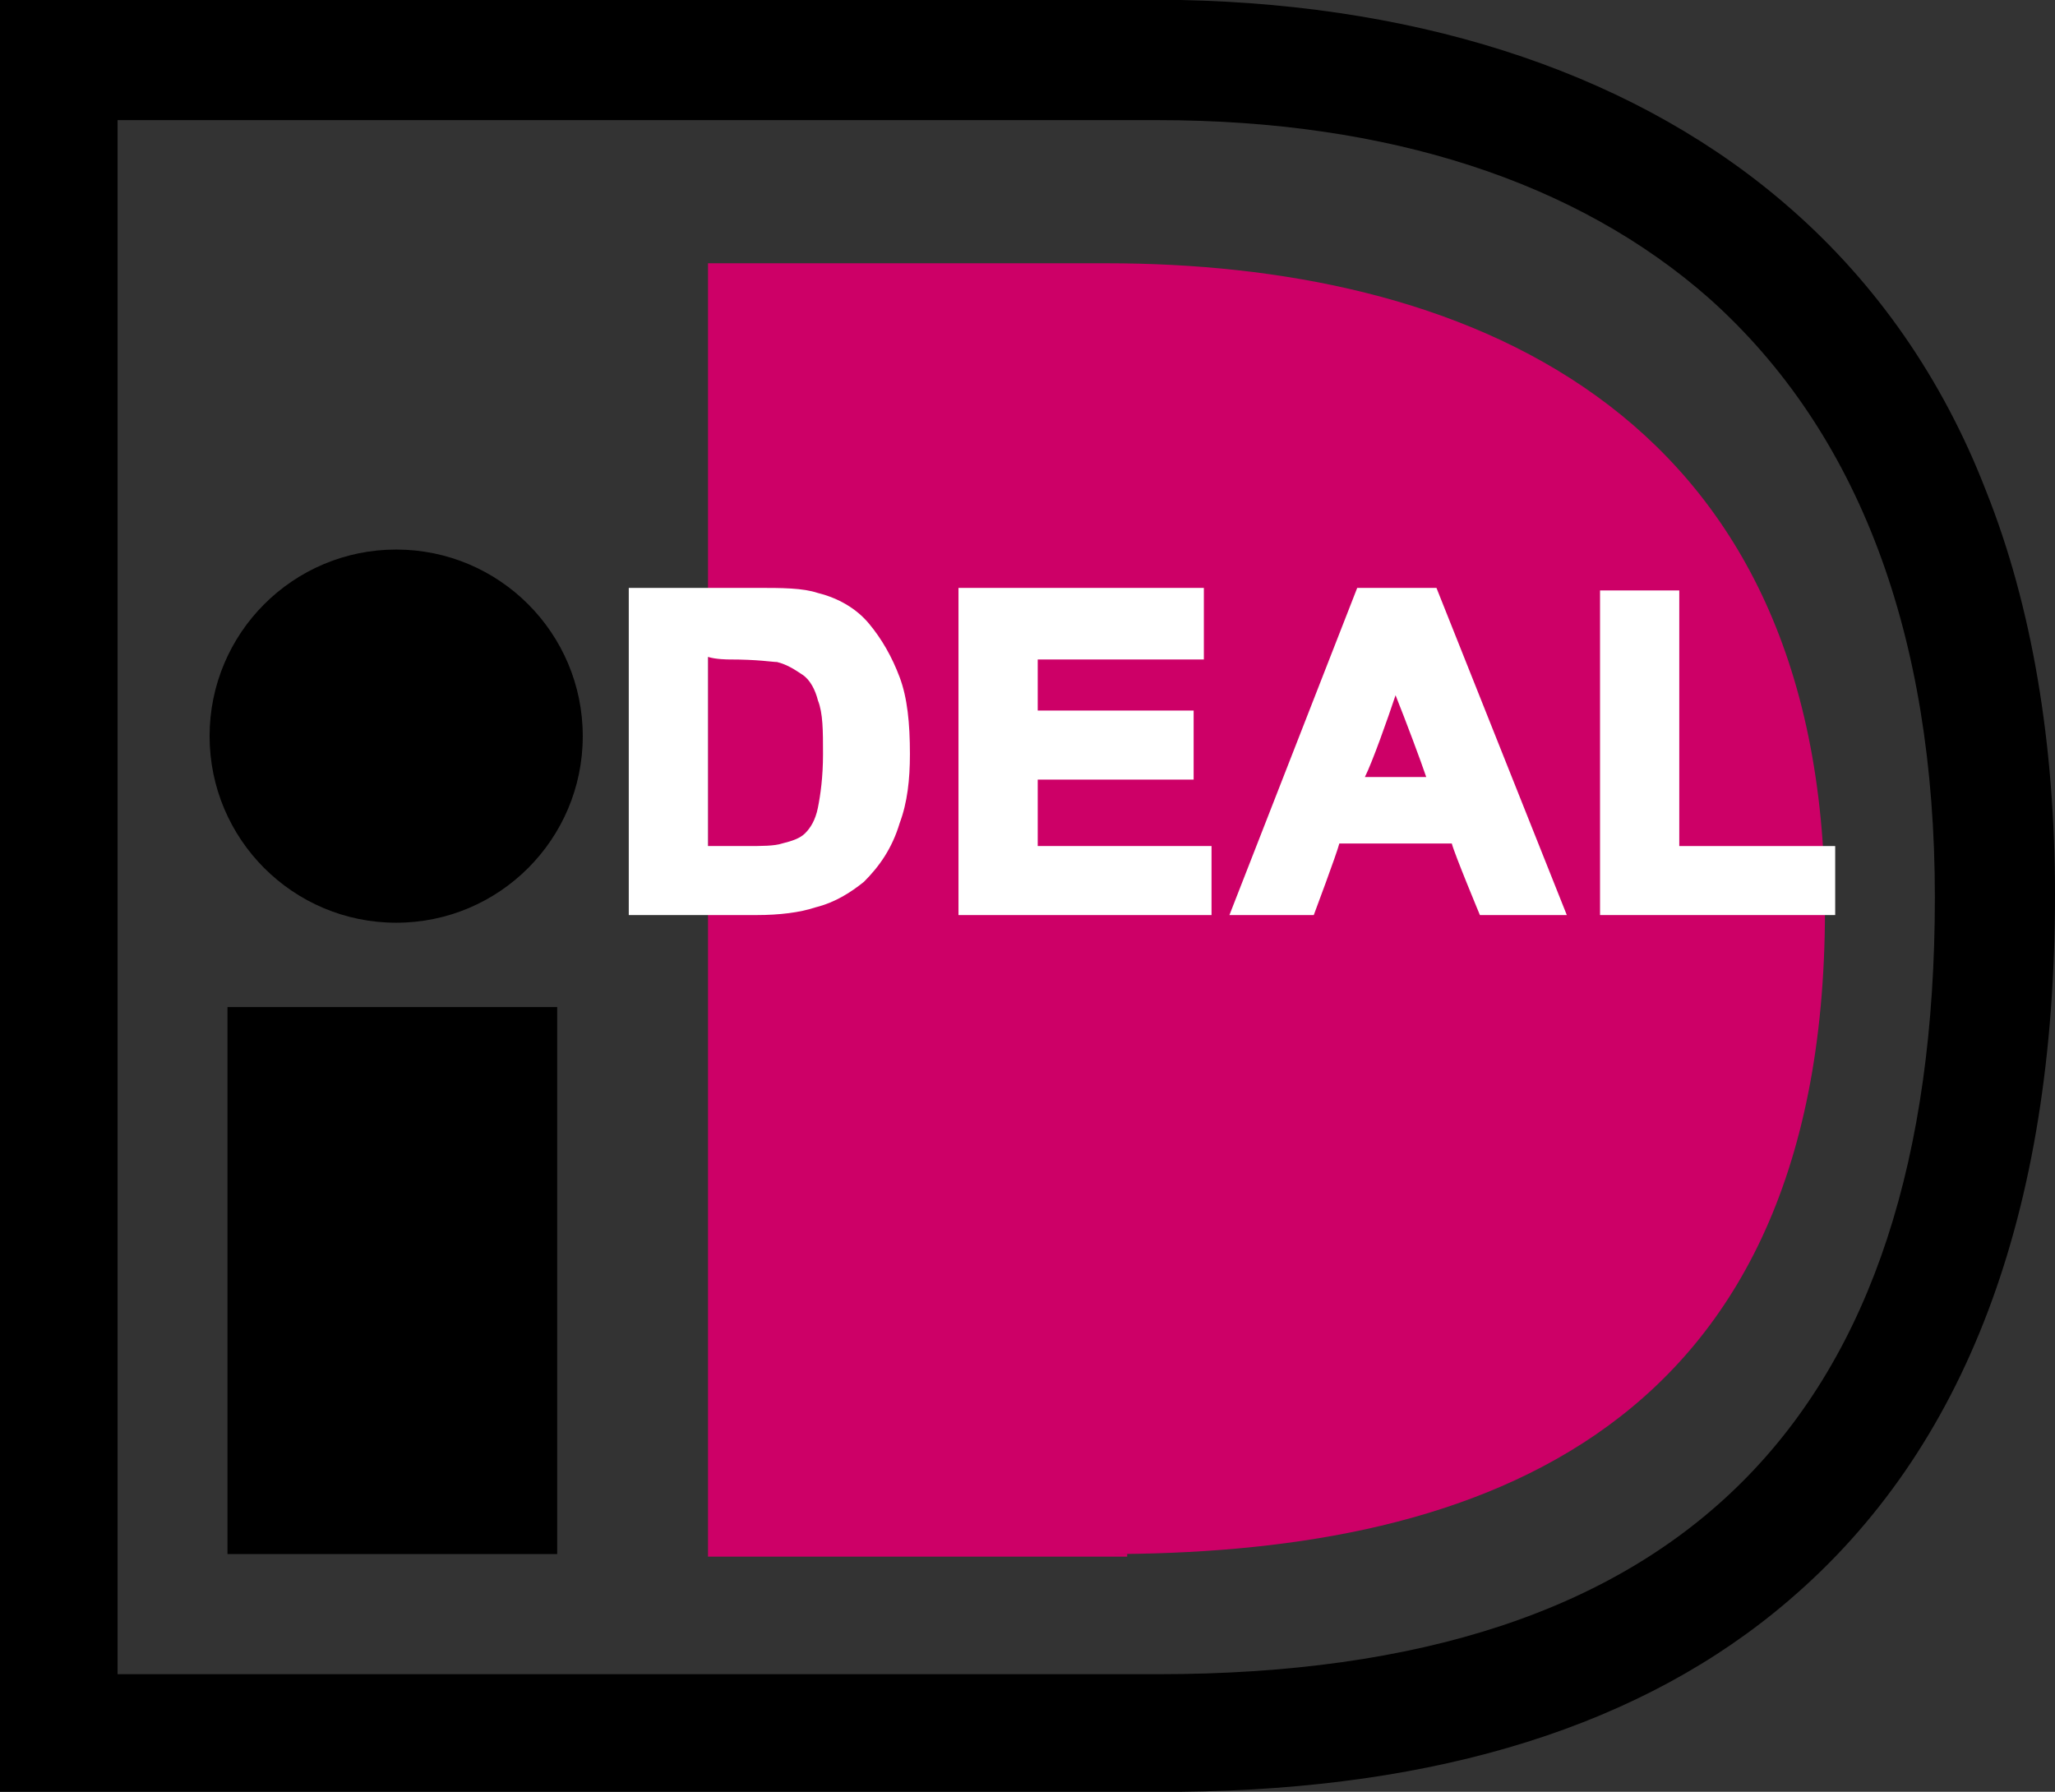
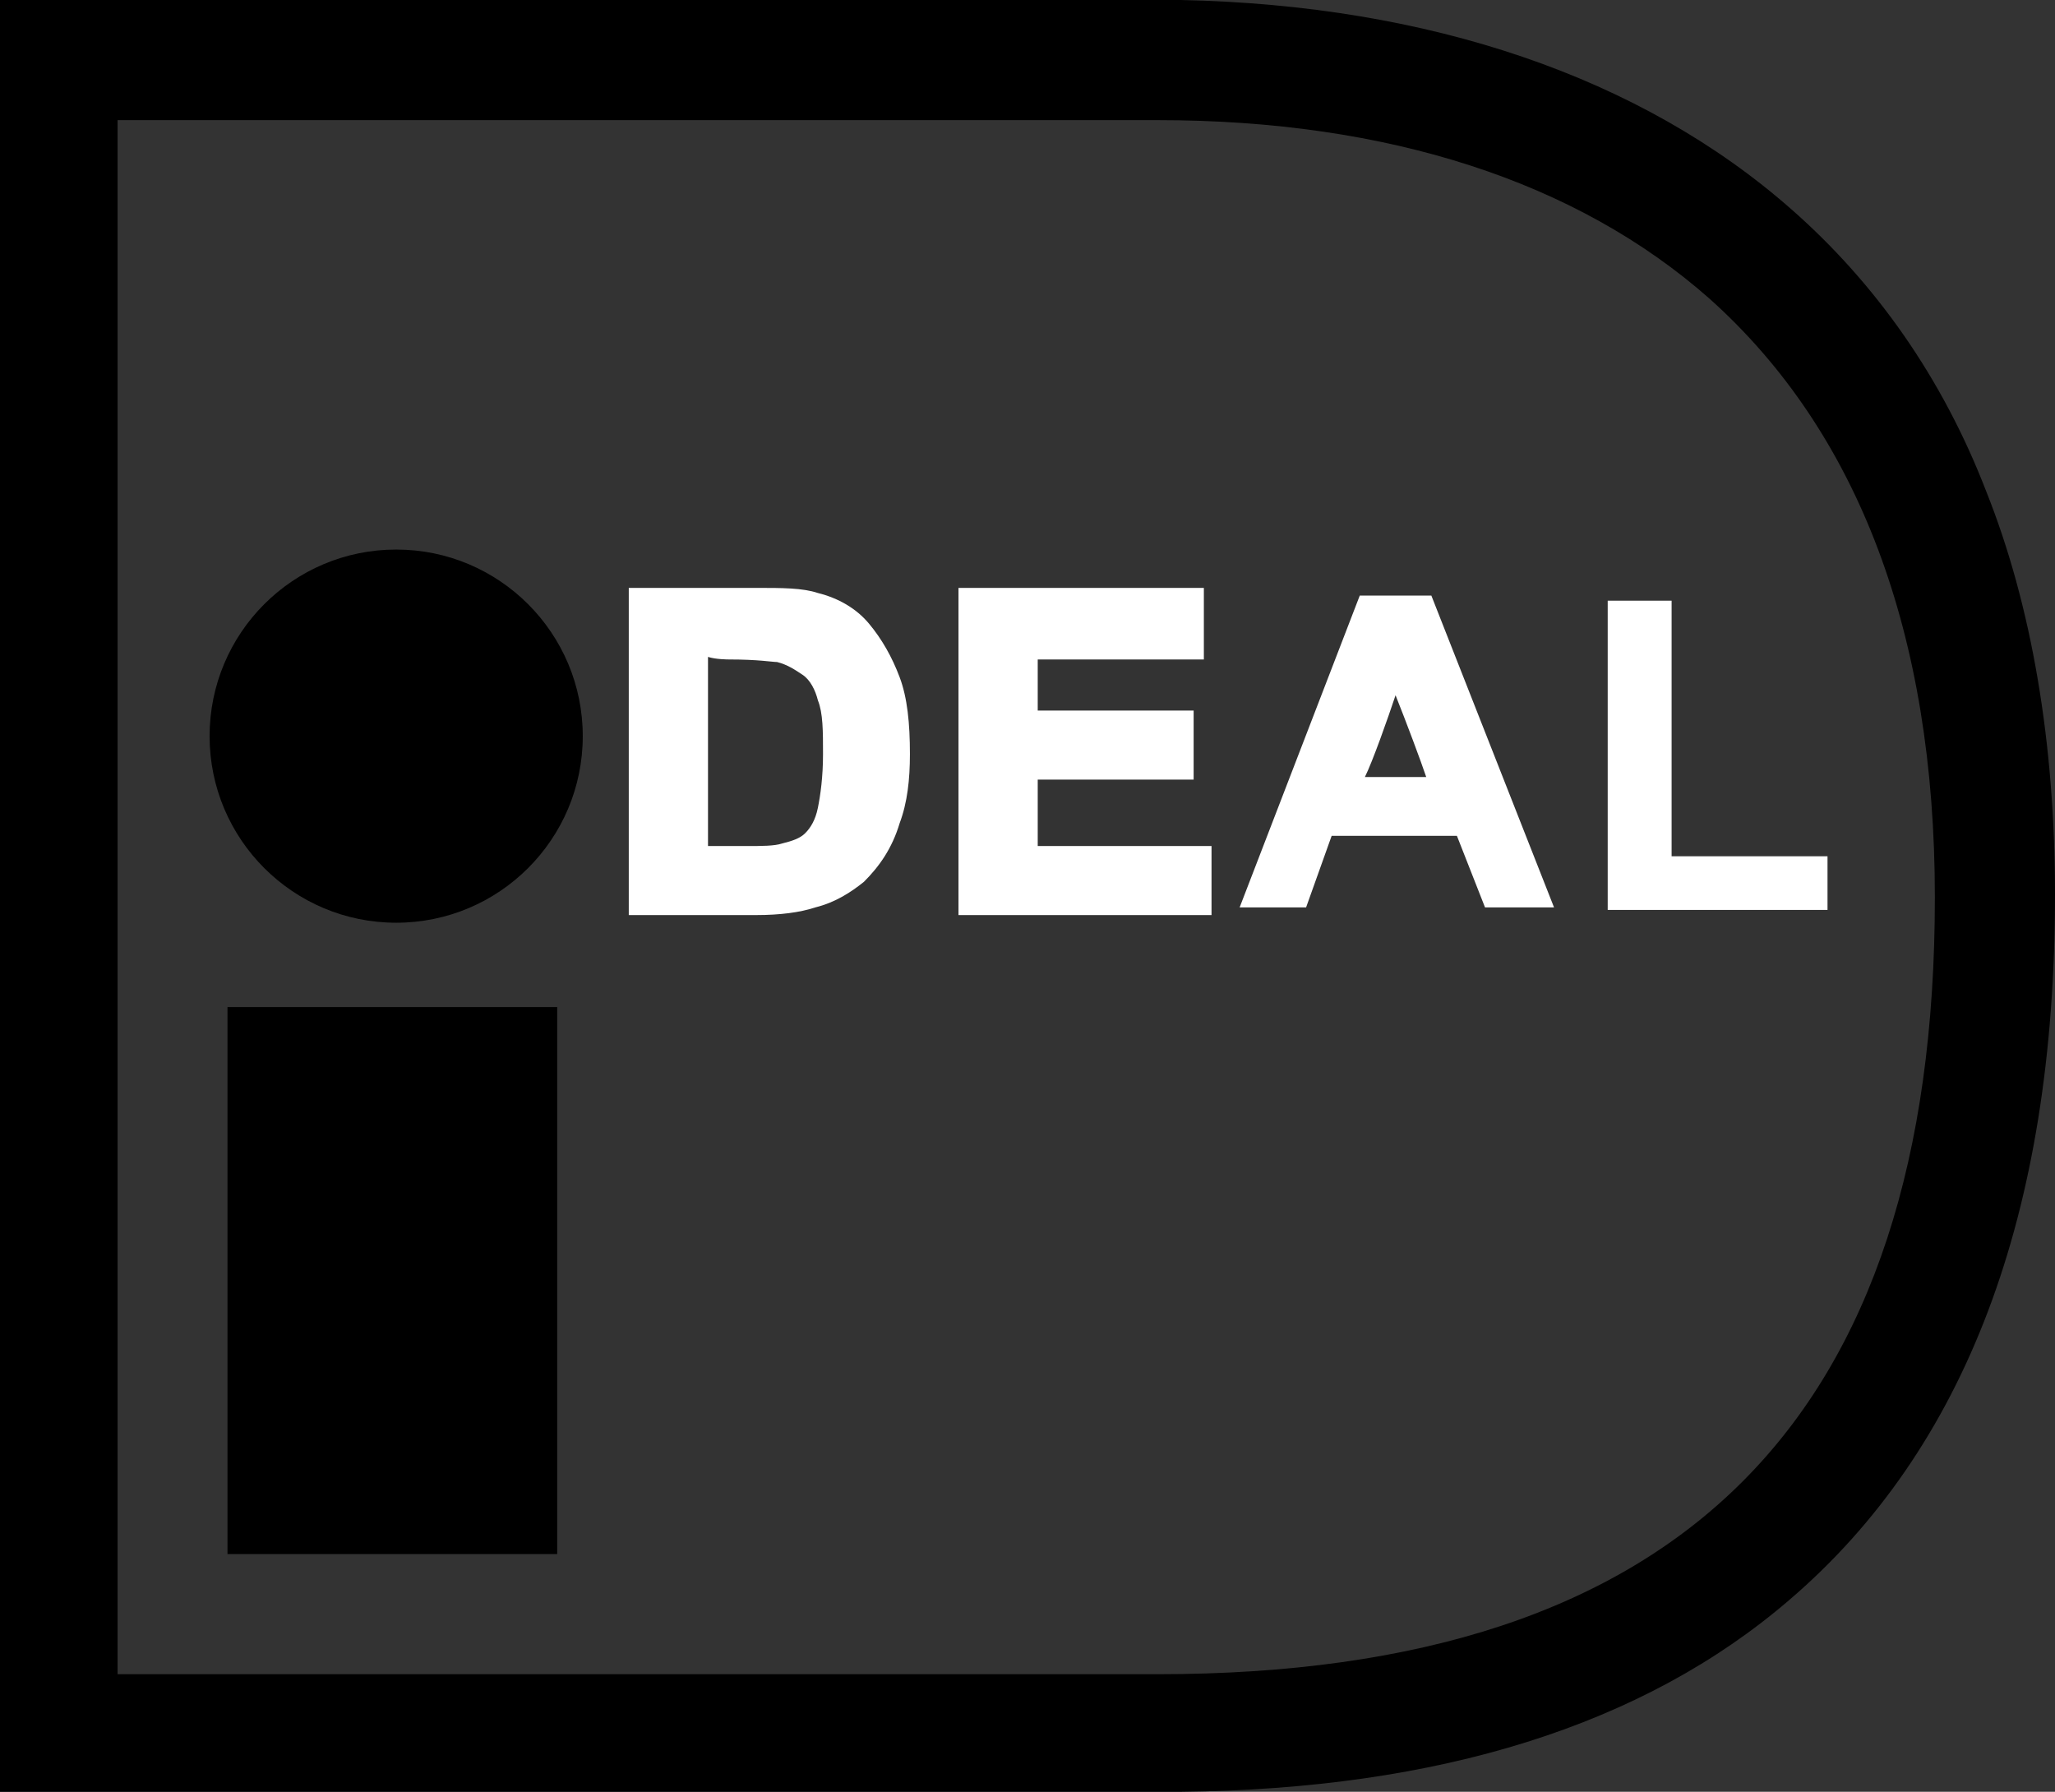
<svg xmlns="http://www.w3.org/2000/svg" viewBox="0 0 80.4 70.1">
  <rect x="0" y="0" width="80.4" height="70.1" fill="#333333" stroke="none" />
  <path d="m8.9 39.4h12.9v21.4h-12.9z" />
  <circle cx="15.5" cy="28.8" r="7.3" />
  <path d="m46.2 0h-46.2v70.1h46.2c10.1-.1 18.1-2.6 23.8-7.5 6.9-5.9 10.4-15.1 10.4-27.6 0-5.9-.9-11.3-2.7-15.8-1.7-4.4-4.3-8.1-7.6-11-5.9-5.2-14.2-8-23.9-8.2zm-.9 4.7c9 0 16.4 2.4 21.6 7 5.8 5.2 8.8 13.1 8.8 23.4 0 20.4-9.9 30.4-30.4 30.4h-40.7v-60.8z" />
-   <path d="m44.1 60.9h-16.4v-50.6h16.3-.7c13.6 0 28.1 5.4 28.1 25.3 0 21.1-14.5 25.2-28.1 25.2h.8z" fill="#cd0067" />
  <g fill="#fff">
    <path d="m24.9 23.4h4.5c1 0 1.8.1 2.3.2.7.2 1.3.6 1.8 1.1s.9 1.2 1.2 2 .4 1.7.4 2.9c0 1-.1 1.9-.4 2.6-.3.9-.7 1.6-1.3 2.1-.4.4-1 .7-1.7 1-.5.2-1.3.3-2.2.3h-4.6zm2.5 2v8h1.8c.7 0 1.2 0 1.5-.1.4-.1.7-.3 1-.5s.5-.6.6-1.2c.2-.5.2-1.3.2-2.2s-.1-1.7-.2-2.2c-.2-.5-.4-.9-.7-1.2s-.7-.5-1.1-.6c-.3-.1-1-.1-2-.1h-1.1z" />
    <path d="m24.6 23v12.8h5c.9 0 1.7-.1 2.3-.3.8-.2 1.4-.6 1.9-1 .6-.6 1.1-1.3 1.4-2.3.3-.8.4-1.7.4-2.7 0-1.2-.1-2.2-.4-3s-.7-1.5-1.2-2.1-1.2-1-2-1.2c-.6-.2-1.4-.2-2.4-.2zm4.8.7c1 0 1.7.1 2.2.2.7.2 1.2.5 1.7 1s.8 1.1 1.1 1.8.4 1.7.4 2.8c0 1-.1 1.8-.4 2.5-.3.8-.7 1.5-1.2 2-.4.4-.9.7-1.6.9-.5.2-1.2.2-2.1.2h-4.3v-11.5c.6.1 4.2.1 4.2.1z" />
    <path d="m27 25.1v8.7h2.2c.7 0 1.2 0 1.6-.1s.8-.3 1.1-.6.6-.7.7-1.3c.2-.6.3-1.3.3-2.3s-.1-1.7-.3-2.3-.4-1-.8-1.3c-.3-.3-.8-.5-1.3-.7-.4-.1-1.1-.1-2.1-.1zm1.5.7c1.2 0 1.7.1 1.9.1.4.1.7.3 1 .5s.5.6.6 1c.2.5.2 1.2.2 2.1s-.1 1.6-.2 2.1-.3.8-.5 1-.5.3-.9.4c-.3.1-.8.1-1.4.1h-1.5v-7.4c.3.1.8.1.8.1zm9.4 9.7v-12.1h9v2.1h-6.5v2.7h6.1v2.1h-6.1v3.3h6.8v2.1h-9.3z" />
    <path d="m37.5 23v12.8h9.9v-2.7h-6.8v-2.6h6.1v-2.7h-6.1v-2h6.5v-2.8zm9 .7v1.4h-6.5v3.4h6.1v1.4h-6.1v3.9h6.8v1.4h-8.6v-11.5zm14.3 11.8h-2.7l-1.1-2.8h-4.9l-1 2.8h-2.6l4.7-12.2h2.8zm-4.5-4.8-1.7-4.5-1.6 4.5z" />
-     <path d="m53.1 23-5 12.8h3.3s.9-2.4 1-2.8h4.4c.1.4 1.1 2.8 1.1 2.8h3.4l-5.1-12.8zm2.7.7c.2.4 4.3 10.7 4.6 11.5h-2c-.1-.4-1.1-2.8-1.1-2.8h-5.3s-.9 2.4-1 2.8h-1.9c.3-.8 4.3-11.1 4.5-11.5z" />
    <path d="m52.5 31h4.3l-2.2-5.8zm2.1-3.8c.4 1 1 2.6 1.2 3.2h-2.4c.3-.6.9-2.3 1.2-3.2zm8.3 8.3v-12h2.5v10h6.1v2.1h-8.6z" />
-     <path d="m62.6 23.1v12.7h9.2v-2.7h-6.1v-10zm2.4.7v10h6.1v1.4h-7.9v-11.4z" />
  </g>
</svg>